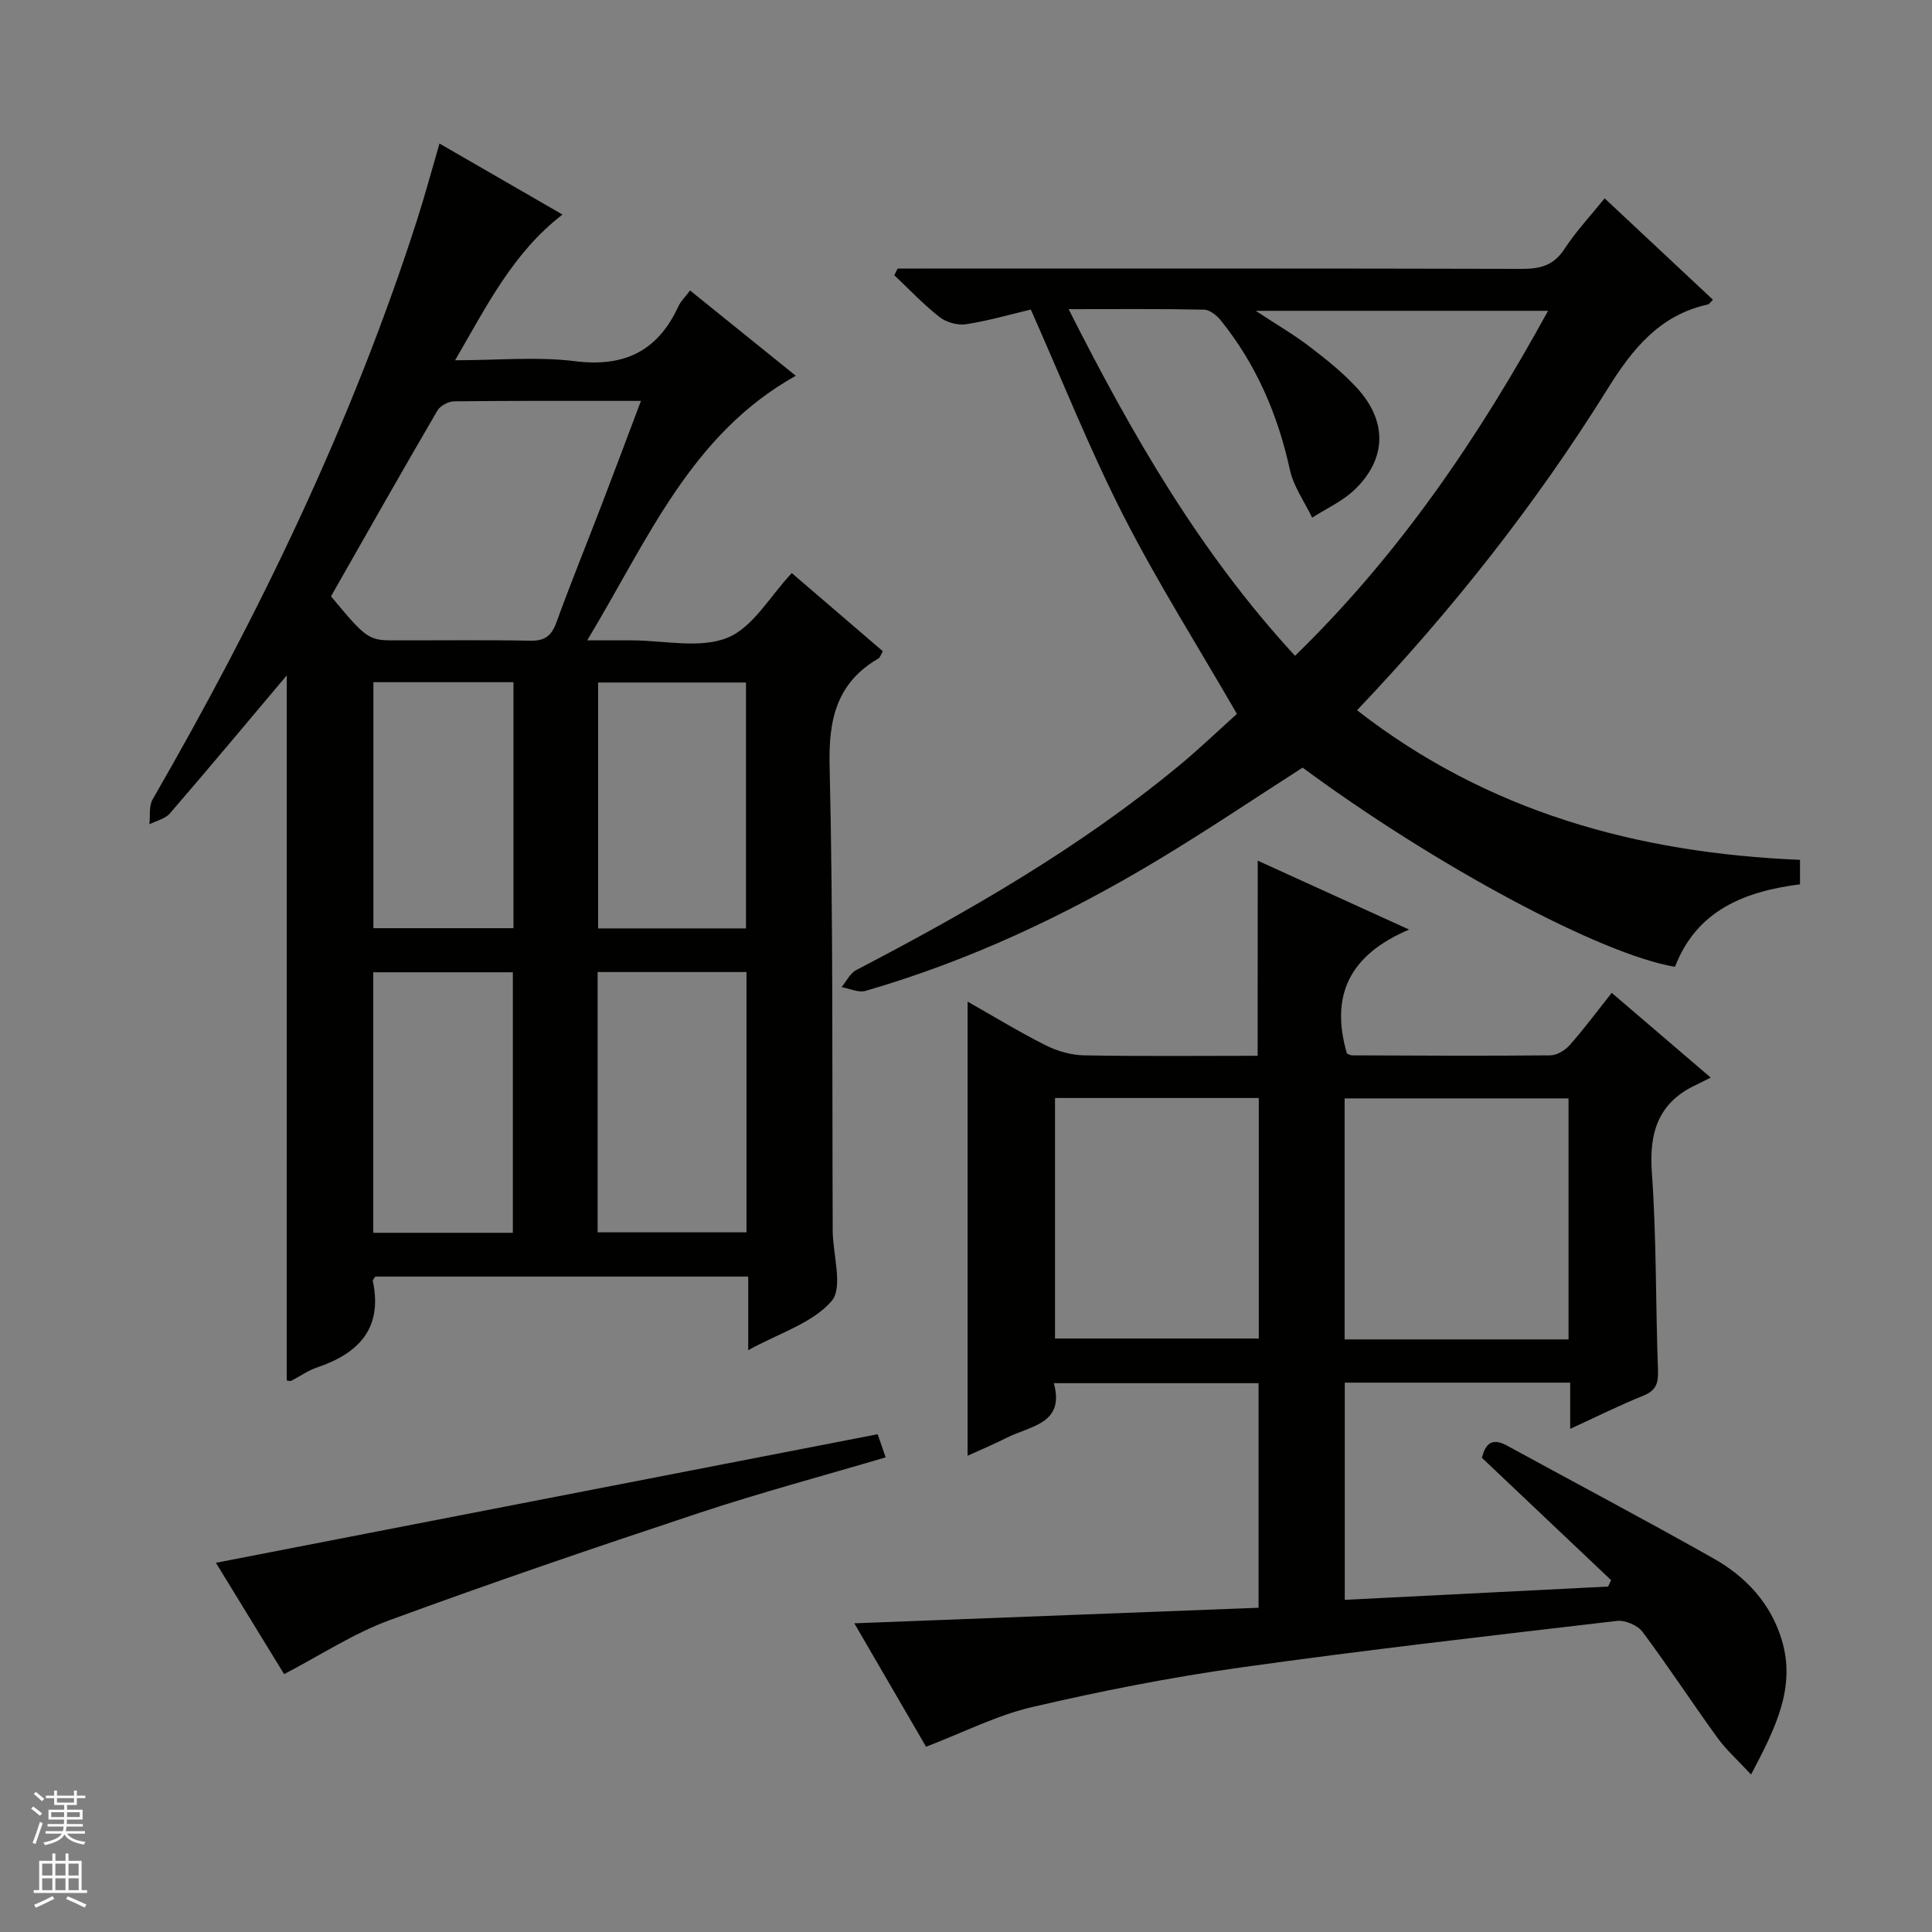
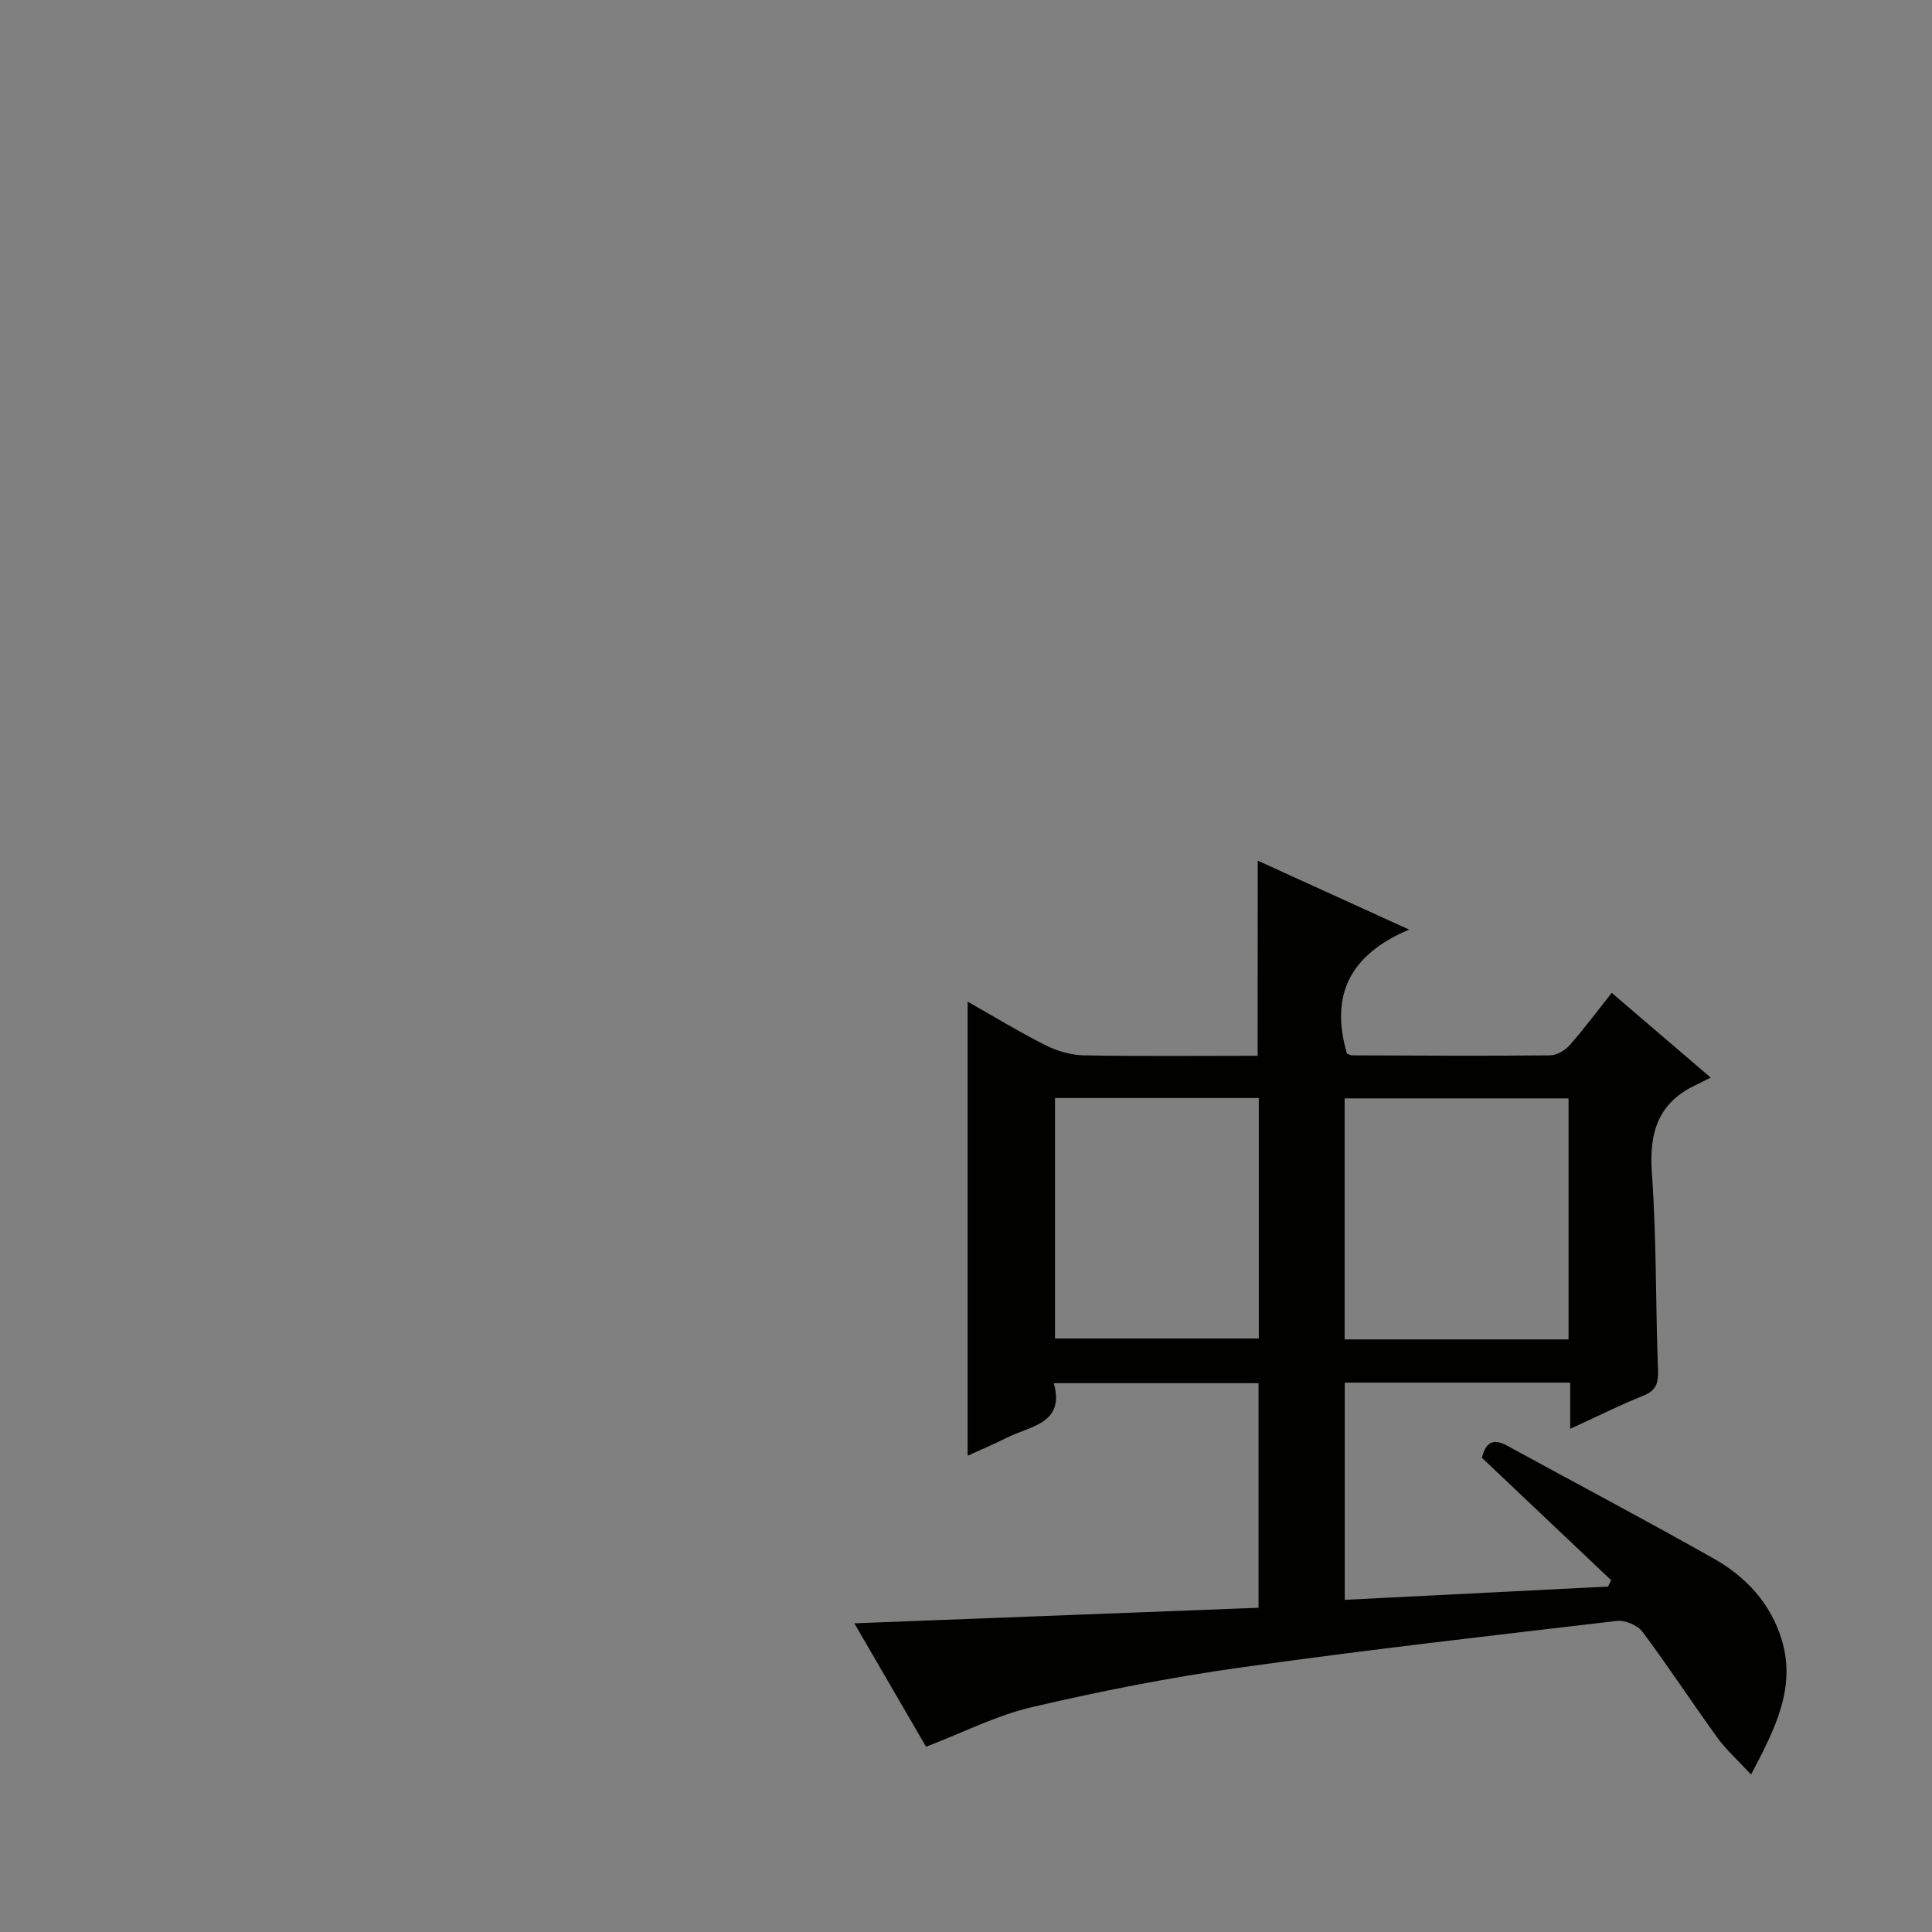
<svg xmlns="http://www.w3.org/2000/svg" enable-background="new 0 0 400 400" viewBox="0 0 400 400">
  <rect x="0" y="0" width="400" height="400" fill="#808080" stroke="none" />
  <g fill="#010100">
-     <path d="m59.37 139.83c-8.08 9.58-16.05 19.15-24.19 28.57-.98 1.13-2.81 1.53-4.25 2.27.2-1.74-.13-3.78.67-5.17 22.06-38.24 41.2-77.81 54.74-119.93 1.61-5.02 2.98-10.12 4.65-15.85 8.56 4.94 16.92 9.76 25.47 14.7-10.22 7.88-15.58 18.73-22.24 30.17 9 0 17.01-.79 24.8.19 10.28 1.29 17.18-2.11 21.45-11.39.47-1.02 1.35-1.85 2.4-3.25 7.34 5.92 14.54 11.73 21.89 17.66-21.78 12.17-30.61 33.95-43.19 54.78h7.23 2c6.66 0 14.04 1.77 19.78-.53 5.3-2.12 8.84-8.62 13.35-13.4 6.01 5.16 12.41 10.65 18.85 16.18-.42.71-.56 1.28-.9 1.49-8.61 5.03-10.35 12.5-10.12 22.17.75 31.8.51 63.63.64 95.45v1c.08 4.94 2.18 11.63-.23 14.43-3.93 4.57-10.81 6.61-17.26 10.17 0-5.55 0-10.25 0-15.24-26.13 0-51.69 0-77.21 0-.22.38-.56.69-.51.92 2.08 9.85-2.95 15-11.61 17.92-1.86.63-3.52 1.85-5.3 2.74-.24.12-.63-.04-.92-.07.01-48.67.01-97.33.01-145.98zm9.16-16.37c7.15 8.63 7.79 9.11 12.77 9.12 9.5.02 18.99-.11 28.49.07 3.02.06 4.4-1 5.41-3.79 3-8.27 6.33-16.42 9.48-24.64 2.65-6.9 5.23-13.83 8.02-21.22-13.37 0-26.02-.05-38.67.09-1.19.01-2.9.92-3.48 1.93-7.45 12.76-14.72 25.62-22.02 38.44zm86.02 77.79c-10.35 0-20.42 0-30.82 0v53.89h30.82c0-18.17 0-35.9 0-53.89zm-.1-9.03c0-17.23 0-34.09 0-50.91-10.44 0-20.51 0-30.62 0v50.91zm-48.27 63.02c0-18.24 0-36.11 0-53.94-9.84 0-19.26 0-28.9 0v53.94zm-28.87-114v50.93h29c0-17.17 0-33.93 0-50.93-9.71 0-19.13 0-29 0z" />
    <path d="m260.4 178.19c10.24 4.66 19.99 9.1 31.34 14.27-12.3 5.21-16.38 13.58-12.89 25.62-.04-.02.54.41 1.12.42 13.66.06 27.32.13 40.98 0 1.38-.01 3.1-1.05 4.06-2.14 2.96-3.35 5.63-6.95 8.68-10.8 6.59 5.64 13.01 11.14 20.49 17.54-1.22.61-2.09 1.07-2.98 1.49-7.86 3.66-9.8 9.82-9.2 18.2.98 13.59.76 27.27 1.27 40.9.1 2.7-.39 4.21-3.06 5.28-4.89 1.96-9.62 4.34-15.12 6.86 0-3.58 0-6.46 0-9.57-15.78 0-31.04 0-46.67 0v44.97c18.26-.92 36.39-1.84 54.52-2.75.21-.44.42-.88.63-1.32-8.88-8.41-17.76-16.82-26.76-25.34.69-2.71 1.95-4.3 5.17-2.54 14.27 7.8 28.66 15.4 42.82 23.4 6.69 3.77 11.84 9.33 14.1 16.86 2.93 9.76-1.2 18.09-6.36 27.86-2.79-3.01-5.14-5.1-6.94-7.58-5.26-7.26-10.17-14.78-15.53-21.96-1.01-1.36-3.59-2.46-5.28-2.27-26.05 3.05-52.12 6.02-78.1 9.67-14.44 2.03-28.8 4.86-43 8.17-7.33 1.71-14.24 5.26-21.96 8.21-4.56-7.84-9.53-16.39-14.85-25.55 28.15-1.08 55.76-2.15 83.69-3.22 0-15.68 0-30.91 0-46.5-13.86 0-27.76 0-42.39 0 2.35 8.43-4.84 8.82-9.72 11.29-2.49 1.26-5.07 2.34-8.13 3.74 0-31.46 0-62.4 0-94.03 5.59 3.17 10.79 6.35 16.22 9.07 2.41 1.21 5.28 2.02 7.96 2.06 11.95.22 23.91.09 35.87.09.02-13.64.02-26.69.02-40.4zm64.35 49.22c-15.73 0-31.1 0-46.36 0v49.9h46.36c0-16.71 0-33.15 0-49.9zm-106.32 49.71h42.19c0-16.9 0-33.32 0-49.79-14.22 0-28.12 0-42.19 0z" />
-     <path d="m213.42 64.09c-4.08.96-8.69 2.31-13.4 3.04-1.74.27-4.1-.39-5.5-1.49-3.34-2.61-6.27-5.74-9.37-8.66.23-.46.47-.92.7-1.38h5.73c41.16 0 82.32-.04 123.48.07 3.8.01 6.6-.69 8.82-4.09 2.34-3.59 5.32-6.77 8.34-10.52 7.55 7.07 14.88 13.94 22.42 20.99-.47.45-.73.91-1.06.99-10.01 2.23-15.57 9.16-20.79 17.54-14.81 23.77-32.11 45.73-51.83 66.47 27.02 21.03 57.99 29.56 91.71 30.97v5.07c-11.46 1.46-21.39 5.37-25.88 17.08-15.32-2.55-49.58-20.92-77.1-41.24-10.01 6.42-19.91 13.09-30.13 19.23-19.01 11.42-38.99 20.8-60.35 26.99-1.46.42-3.3-.48-4.97-.77.99-1.2 1.75-2.87 3.02-3.53 23.5-12.25 46.4-25.42 66.9-42.38 4.21-3.48 8.16-7.28 11.93-10.67-8.06-13.97-16.42-27.18-23.5-41.05-7-13.73-12.7-28.11-19.17-42.66zm107.09.26c-20.29 0-39.94 0-60.53 0 4.26 2.8 7.83 4.88 11.1 7.37 3.43 2.61 6.85 5.35 9.77 8.5 6.41 6.92 6.3 14.71-.37 21.15-2.49 2.4-5.85 3.9-8.81 5.81-1.58-3.29-3.85-6.43-4.61-9.9-2.49-11.42-6.96-21.81-14.28-30.91-.84-1.05-2.31-2.24-3.5-2.26-9.07-.19-18.15-.1-28.03-.1 13.14 26.02 27.16 50.38 46.87 71.77 21.64-21.05 38.02-45.23 52.39-71.43z" />
-     <path d="m44.7 323.56c46.02-8.94 91.33-17.74 137.01-26.62.49 1.41 1 2.9 1.66 4.79-13.09 3.87-25.88 7.29-38.44 11.45-21.56 7.14-43.07 14.47-64.38 22.3-7.38 2.71-14.12 7.17-21.73 11.13-4.34-7.1-9.22-15.06-14.12-23.05z" />
  </g>
-   <path d="m6.45 374.46.42-.45c.65.47 1.27.95 1.85 1.44l-.45.49c-.66-.56-1.26-1.06-1.83-1.48m.93 7.33-.63-.26c.55-1.36 1.05-2.8 1.52-4.33.19.1.38.19.59.27-.46 1.29-.95 2.73-1.48 4.32m-.38-10.38.44-.42c.43.34 1.01.82 1.74 1.44l-.49.49c-.53-.51-1.09-1.01-1.69-1.51m2.5.35h1.72v-1.04h.59v1.04h3.52v-1.04h.59v1.04h1.75v.53h-1.75v1.42h-2.03v.97h3.22v2.03h-3.24c0 .35-.01.66-.03.93h3.32v.53h-3.37c-.03.27-.08.58-.15.94h3.96v.53h-3.71c.67.92 1.93 1.48 3.79 1.68-.13.24-.23.44-.29.59-2.13-.38-3.48-1.08-4.04-2.12-.43.97-1.77 1.72-4.03 2.23-.09-.19-.2-.37-.33-.55 2.1-.42 3.37-1.03 3.81-1.83h-3.36v-.53h3.58c.08-.29.13-.61.16-.94h-3.33v-.53h3.39c.02-.27.04-.58.04-.93h-3.23v-2.03h3.25v-.97h-2.07v-1.42h-1.73zm1.12 3.44v1h2.65c.01-.3.02-.44.01-.4v-.25-.35zm1.19-2h3.52v-.91h-3.52zm4.71 2h-2.63v.59c0 .15-.01.28-.01.4h2.64z" fill="#fafafc" />
-   <path d="m13.55 383.74h.63v1.52h2.72v6.07h1.13v.6h-11.05v-.6h1.13v-6.07h2.73v-1.52h.63v1.52h2.1v-1.52zm-2.68 8.83.38.56c-1.24.63-2.53 1.25-3.85 1.85-.1-.21-.21-.42-.34-.63 1.36-.55 2.63-1.15 3.81-1.78m-2.13-4.27h2.1v-2.45h-2.1zm0 3.04h2.1v-2.46h-2.1zm2.72-3.04h2.1v-2.45h-2.1zm0 3.04h2.1v-2.46h-2.1zm6.07 3.6c-1.41-.71-2.7-1.3-3.86-1.78l.35-.56c1.45.62 2.75 1.19 3.88 1.72zm-1.25-9.09h-2.1v2.45h2.1zm-2.09 5.49h2.1v-2.46h-2.1z" fill="#fafafc" />
</svg>